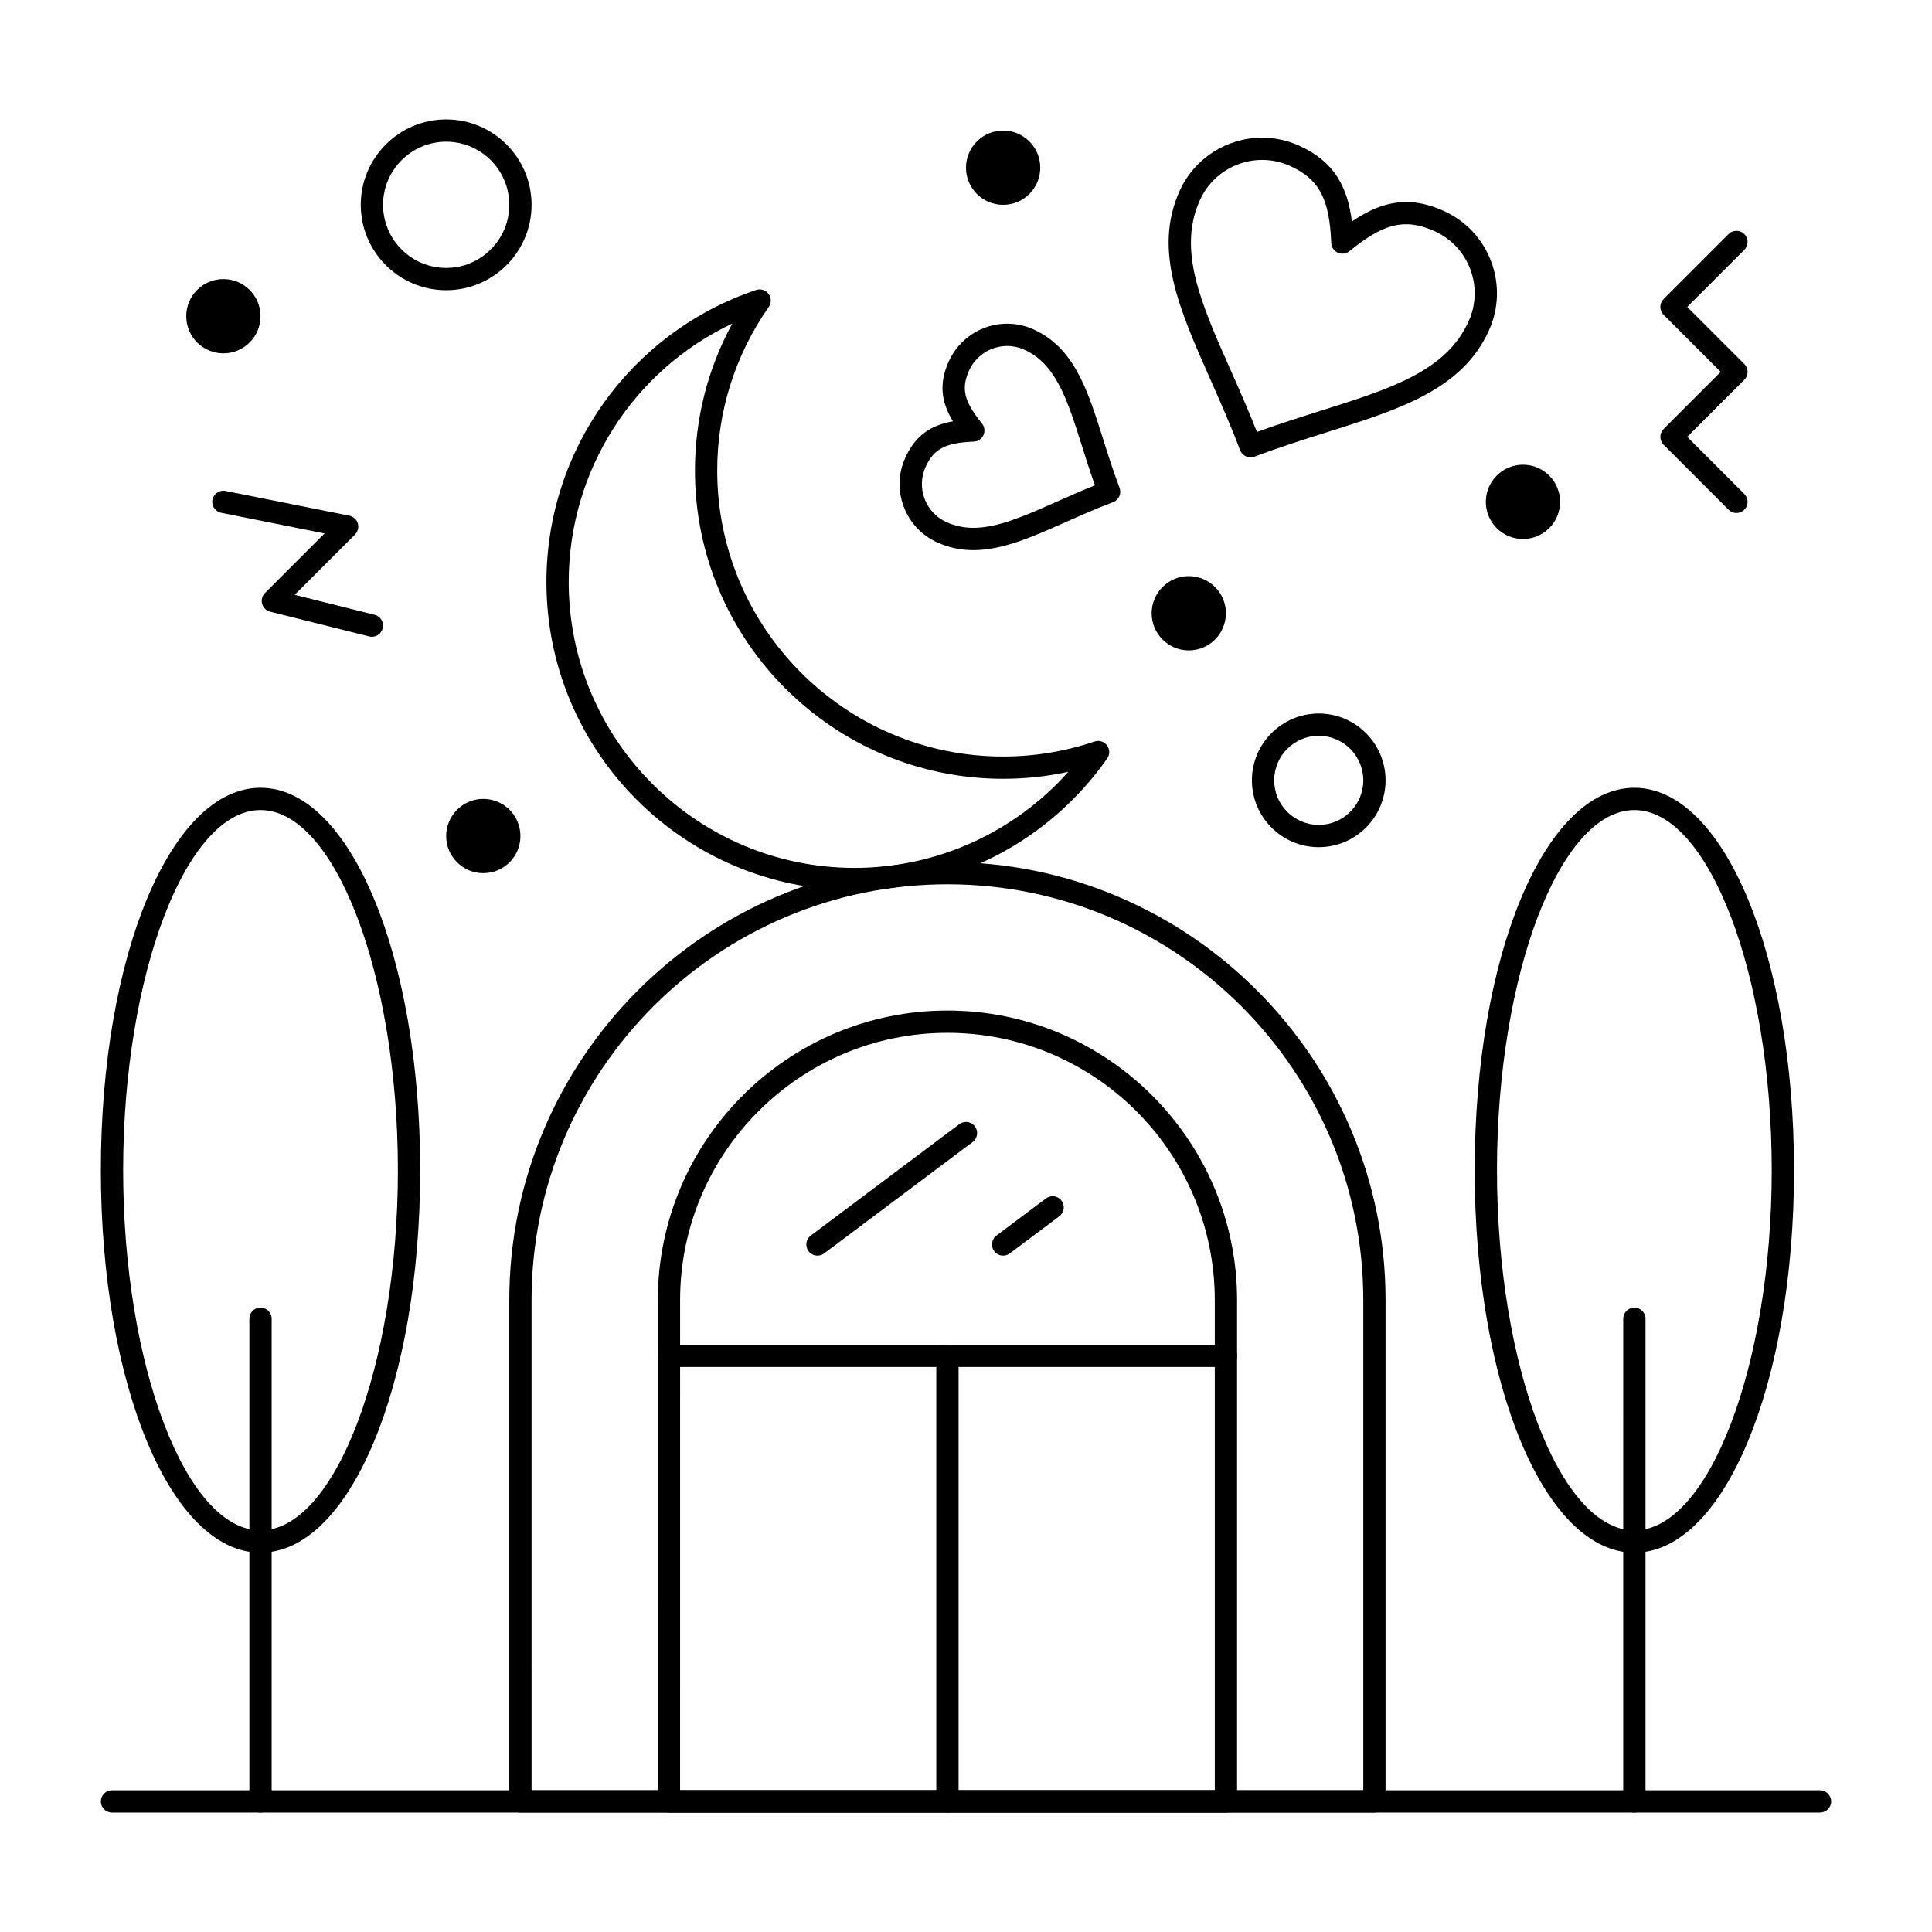
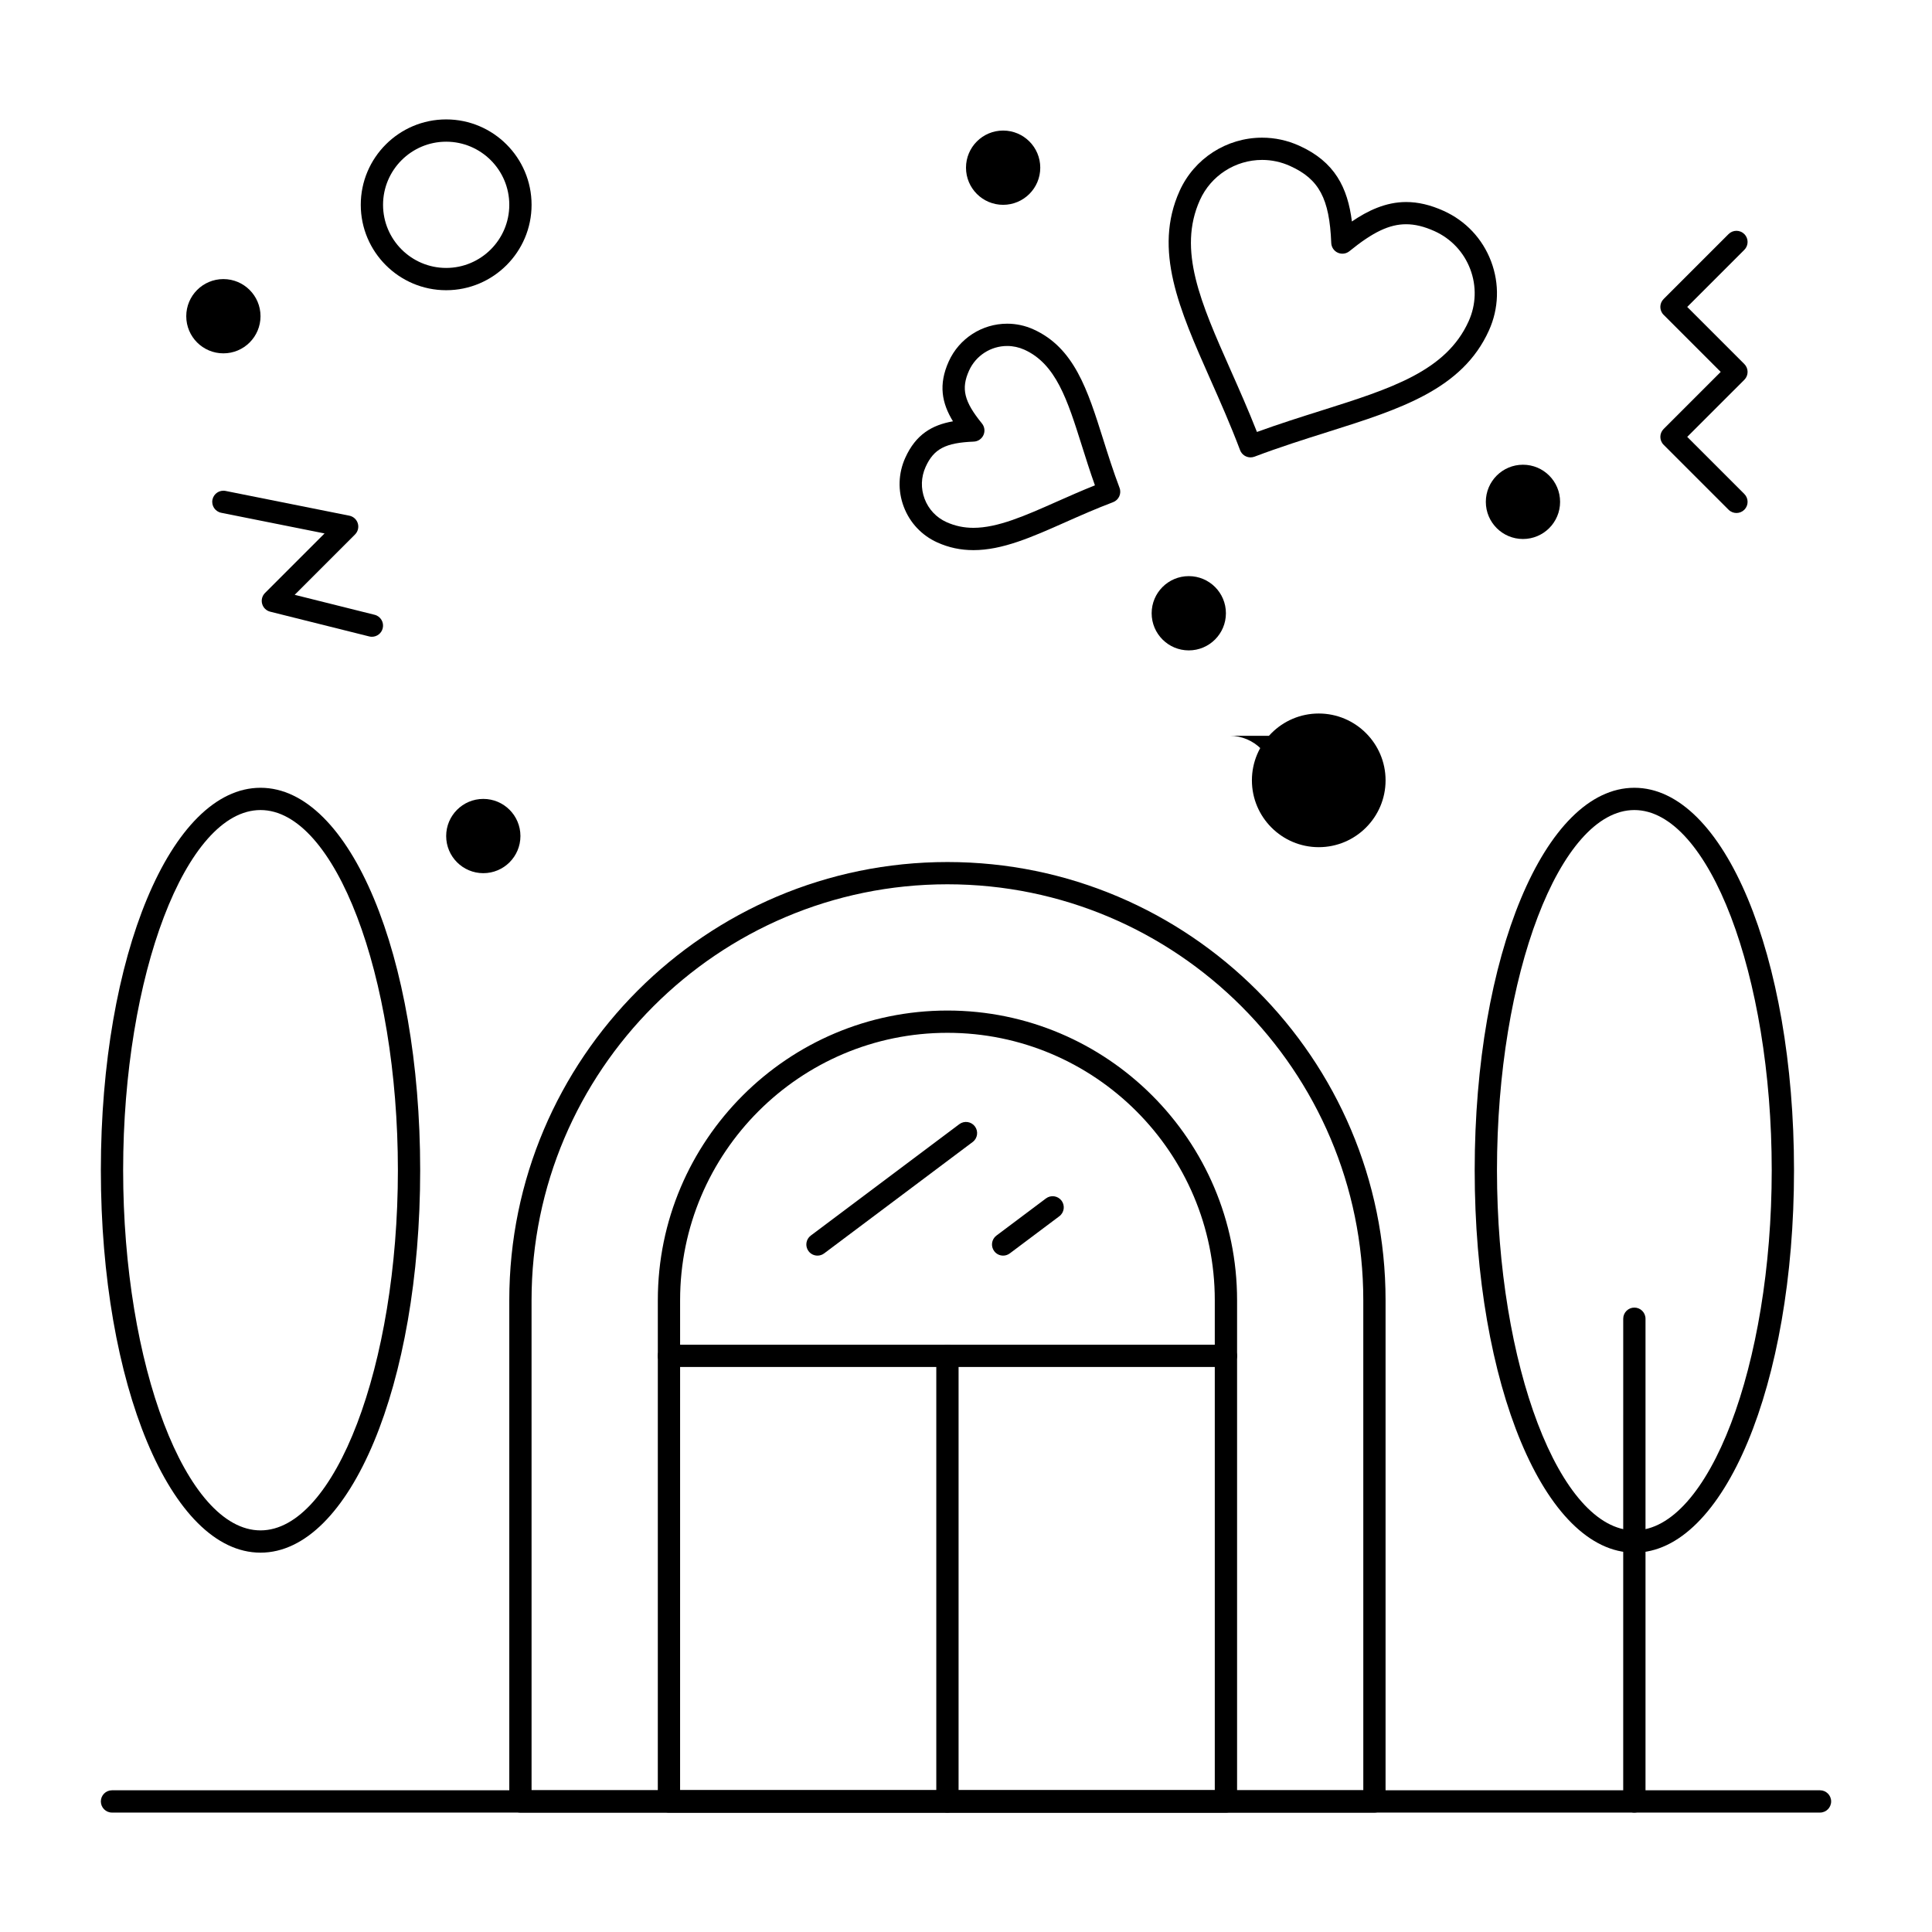
<svg xmlns="http://www.w3.org/2000/svg" fill="#000000" width="800px" height="800px" version="1.1" viewBox="144 144 512 512">
  <g>
    <path d="m508.24 624.35h-226.32c-1.629 0-2.953-1.32-2.953-2.953v-132.84c0-64.023 52.09-116.11 116.11-116.11s116.11 52.09 116.11 116.11v132.84c0 1.633-1.32 2.953-2.953 2.953zm-223.37-5.906h220.42l-0.004-129.89c0-60.77-49.438-110.21-110.21-110.21s-110.21 49.438-110.21 110.21z" />
    <path d="m468.88 624.35h-147.6c-1.629 0-2.953-1.32-2.953-2.953l0.004-132.84c0-42.32 34.43-76.754 76.754-76.754 42.32 0 76.754 34.43 76.754 76.754v132.84c-0.004 1.633-1.328 2.953-2.957 2.953zm-144.65-5.906h141.7v-129.89c0-39.066-31.781-70.848-70.848-70.848s-70.848 31.781-70.848 70.848z" />
    <path d="m468.88 506.27h-147.6c-1.629 0-2.953-1.32-2.953-2.953 0-1.629 1.32-2.953 2.953-2.953h147.6c1.629 0 2.953 1.32 2.953 2.953 0 1.633-1.324 2.953-2.953 2.953z" />
    <path d="m395.08 624.35c-1.629 0-2.953-1.32-2.953-2.953v-118.08c0-1.629 1.32-2.953 2.953-2.953 1.629 0 2.953 1.32 2.953 2.953v118.08c0 1.629-1.32 2.949-2.953 2.949z" />
    <path d="m626.32 624.35h-452.64c-1.629 0-2.953-1.32-2.953-2.953 0-1.629 1.32-2.953 2.953-2.953h452.64c1.629 0 2.953 1.32 2.953 2.953-0.004 1.633-1.324 2.953-2.953 2.953z" />
    <path d="m577.12 555.47c-23.727 0-42.312-44.52-42.312-101.35 0-56.832 18.586-101.35 42.312-101.35 23.727 0 42.312 44.52 42.312 101.35 0 56.832-18.586 101.35-42.312 101.35zm0-196.8c-19.734 0-36.406 43.711-36.406 95.449 0 51.738 16.672 95.449 36.406 95.449 19.734 0 36.406-43.711 36.406-95.449 0.004-51.742-16.668-95.449-36.406-95.449z" />
    <path d="m557.44 277c0 5.434-4.402 9.84-9.84 9.84-5.434 0-9.84-4.406-9.84-9.84 0-5.438 4.406-9.844 9.84-9.844 5.438 0 9.84 4.406 9.84 9.844" />
    <path d="m281.92 365.56c0 5.434-4.406 9.84-9.84 9.84s-9.84-4.406-9.84-9.84 4.406-9.84 9.84-9.84 9.84 4.406 9.84 9.84" />
    <path d="m213.04 227.8c0 5.438-4.406 9.84-9.84 9.84-5.438 0-9.84-4.402-9.84-9.84 0-5.434 4.402-9.84 9.84-9.84 5.434 0 9.84 4.406 9.84 9.84" />
    <path d="m419.68 188.44c0 5.434-4.406 9.84-9.84 9.84-5.438 0-9.84-4.406-9.84-9.84s4.402-9.84 9.84-9.84c5.434 0 9.84 4.406 9.84 9.84" />
    <path d="m468.88 306.52c0 5.434-4.406 9.84-9.84 9.84-5.434 0-9.84-4.406-9.84-9.84 0-5.438 4.406-9.84 9.84-9.84 5.434 0 9.84 4.402 9.84 9.84" />
    <path d="m475.4 265.21c-1.191 0-2.316-0.727-2.762-1.906-2.547-6.738-5.293-12.93-7.949-18.914-8.125-18.324-15.141-34.148-8.078-49.801 3.867-8.57 12.441-14.105 21.852-14.105 3.402 0 6.711 0.715 9.832 2.125 9.461 4.269 12.848 11.133 13.973 20.086 4.195-2.867 8.984-5.156 14.371-5.156 3.191 0 6.445 0.766 9.941 2.344 5.84 2.633 10.305 7.383 12.57 13.367s2.066 12.492-0.566 18.324c-7.059 15.645-23.562 20.855-42.676 26.887-6.254 1.973-12.723 4.016-19.469 6.566-0.34 0.121-0.695 0.184-1.039 0.184zm3.062-78.828c-7.09 0-13.555 4.172-16.469 10.629-5.977 13.242 0.234 27.25 8.094 44.98 2.328 5.25 4.723 10.656 7.016 16.484 5.898-2.141 11.543-3.926 17.031-5.656 18.492-5.836 33.098-10.445 39.07-23.684 1.98-4.394 2.133-9.297 0.426-13.805-1.707-4.512-5.074-8.09-9.477-10.078-2.719-1.227-5.176-1.824-7.516-1.824-4.445 0-8.797 2.07-15.027 7.141-0.867 0.707-2.062 0.859-3.078 0.402-1.02-0.461-1.691-1.457-1.738-2.574-0.469-11.793-3.227-16.945-10.93-20.418-2.352-1.059-4.844-1.598-7.402-1.598z" />
    <path d="m401.97 289.79c-3.402 0-6.535-0.668-9.578-2.039-4.129-1.863-7.285-5.223-8.887-9.461-1.602-4.238-1.461-8.844 0.402-12.973 2.785-6.172 7.082-8.688 12.637-9.664-2.941-4.812-3.902-9.699-1.117-15.871 2.742-6.078 8.816-10 15.477-10 2.406 0 4.75 0.504 6.961 1.5 10.836 4.887 14.371 16.09 18.465 29.062 1.312 4.16 2.668 8.461 4.359 12.934 0.578 1.523-0.191 3.227-1.715 3.805-4.469 1.691-8.582 3.516-12.566 5.277-8.98 3.992-16.742 7.43-24.438 7.43zm8.938-54.102c-4.344 0-8.309 2.562-10.098 6.523-2.156 4.781-1.328 8.188 3.414 14.008 0.707 0.867 0.863 2.059 0.402 3.078-0.461 1.02-1.457 1.691-2.57 1.734-7.504 0.301-10.605 1.93-12.762 6.711-1.215 2.691-1.309 5.695-0.262 8.457s3.102 4.953 5.793 6.164c2.262 1.02 4.598 1.516 7.148 1.516 6.445 0 13.676-3.203 22.047-6.918 3.242-1.438 6.574-2.914 10.145-4.344-1.293-3.629-2.391-7.109-3.461-10.5-3.816-12.098-6.832-21.656-15.262-25.457-1.445-0.641-2.969-0.973-4.535-0.973z" />
    <path d="m577.12 624.35c-1.629 0-2.953-1.32-2.953-2.953l0.004-127.92c0-1.629 1.32-2.953 2.953-2.953 1.629 0 2.953 1.32 2.953 2.953v127.92c-0.004 1.629-1.324 2.949-2.957 2.949z" />
    <path d="m213.04 555.47c-23.727 0-42.312-44.52-42.312-101.35 0-56.832 18.586-101.35 42.312-101.35 23.727 0 42.312 44.52 42.312 101.35 0 56.832-18.586 101.35-42.312 101.35zm0-196.8c-19.734 0-36.406 43.711-36.406 95.449 0 51.738 16.672 95.449 36.406 95.449 19.734 0 36.406-43.711 36.406-95.449 0-51.742-16.672-95.449-36.406-95.449z" />
-     <path d="m213.04 624.35c-1.629 0-2.953-1.32-2.953-2.953v-127.92c0-1.629 1.32-2.953 2.953-2.953 1.629 0 2.953 1.32 2.953 2.953v127.92c-0.004 1.629-1.324 2.949-2.953 2.949z" />
-     <path d="m370.48 379.91c-45.035 0-81.672-36.637-81.672-81.672 0-35.074 22.328-66.172 55.562-77.383 1.207-0.406 2.543 0.008 3.305 1.027 0.766 1.02 0.789 2.418 0.055 3.461-8.934 12.773-13.656 27.77-13.656 43.375 0 41.777 33.988 75.77 75.77 75.77 8.246 0 16.395-1.34 24.223-3.981 1.211-0.406 2.543 0.008 3.305 1.027 0.762 1.02 0.789 2.418 0.055 3.461-15.297 21.863-40.32 34.914-66.945 34.914zm-32.414-150.16c-26.254 12.402-43.352 38.922-43.352 68.484 0 41.777 33.988 75.77 75.77 75.77 21.738 0 42.332-9.383 56.633-25.465-5.668 1.227-11.445 1.848-17.273 1.848-45.035 0-81.672-36.637-81.672-81.672 0-13.742 3.398-27.047 9.895-38.965z" />
    <path d="m604.18 279.95c-0.754 0-1.512-0.289-2.086-0.863l-17.219-17.219c-1.152-1.152-1.152-3.023 0-4.176l15.129-15.133-15.133-15.133c-1.152-1.152-1.152-3.023 0-4.176l17.219-17.219c1.152-1.152 3.019-1.152 4.176 0 1.152 1.152 1.152 3.023 0 4.176l-15.133 15.133 15.133 15.133c1.152 1.152 1.152 3.023 0 4.176l-15.133 15.129 15.133 15.133c1.152 1.152 1.152 3.023 0 4.176-0.574 0.574-1.332 0.863-2.086 0.863z" />
    <path d="m242.56 312.75c-0.238 0-0.477-0.027-0.719-0.09l-26.242-6.559c-1.031-0.258-1.844-1.051-2.129-2.078-0.285-1.023 0.004-2.125 0.758-2.875l15.781-15.781-27.391-5.477c-1.598-0.32-2.637-1.875-2.316-3.473 0.32-1.598 1.875-2.633 3.473-2.316l32.801 6.559c1.066 0.215 1.93 0.996 2.246 2.039 0.316 1.043 0.031 2.172-0.738 2.941l-15.992 15.992 21.184 5.293c1.582 0.395 2.543 2 2.148 3.578-0.336 1.352-1.539 2.246-2.863 2.246z" />
    <path d="m262.24 220.91c-12.48 0-22.633-10.152-22.633-22.633 0-12.48 10.152-22.633 22.633-22.633s22.633 10.152 22.633 22.633c0 12.48-10.152 22.633-22.633 22.633zm0-39.359c-9.223 0-16.727 7.504-16.727 16.727s7.504 16.727 16.727 16.727c9.223 0 16.727-7.504 16.727-16.727s-7.504-16.727-16.727-16.727z" />
-     <path d="m493.48 368.51c-9.766 0-17.711-7.945-17.711-17.711s7.945-17.711 17.711-17.711 17.711 7.945 17.711 17.711-7.945 17.711-17.711 17.711zm0-29.52c-6.512 0-11.809 5.297-11.809 11.809s5.297 11.809 11.809 11.809 11.809-5.297 11.809-11.809c-0.004-6.512-5.301-11.809-11.809-11.809z" />
+     <path d="m493.48 368.51c-9.766 0-17.711-7.945-17.711-17.711s7.945-17.711 17.711-17.711 17.711 7.945 17.711 17.711-7.945 17.711-17.711 17.711zm0-29.52c-6.512 0-11.809 5.297-11.809 11.809c-0.004-6.512-5.301-11.809-11.809-11.809z" />
    <path d="m360.64 476.75c-0.898 0-1.785-0.406-2.363-1.18-0.977-1.305-0.715-3.156 0.59-4.133l39.359-29.52c1.305-0.977 3.156-0.715 4.133 0.59 0.977 1.305 0.715 3.156-0.59 4.133l-39.359 29.52c-0.531 0.398-1.152 0.59-1.77 0.59z" />
    <path d="m409.84 476.75c-0.898 0-1.785-0.406-2.363-1.18-0.977-1.305-0.715-3.156 0.59-4.133l13.121-9.84c1.301-0.977 3.152-0.715 4.133 0.59 0.977 1.305 0.715 3.156-0.59 4.133l-13.121 9.84c-0.531 0.398-1.152 0.59-1.77 0.59z" />
  </g>
</svg>